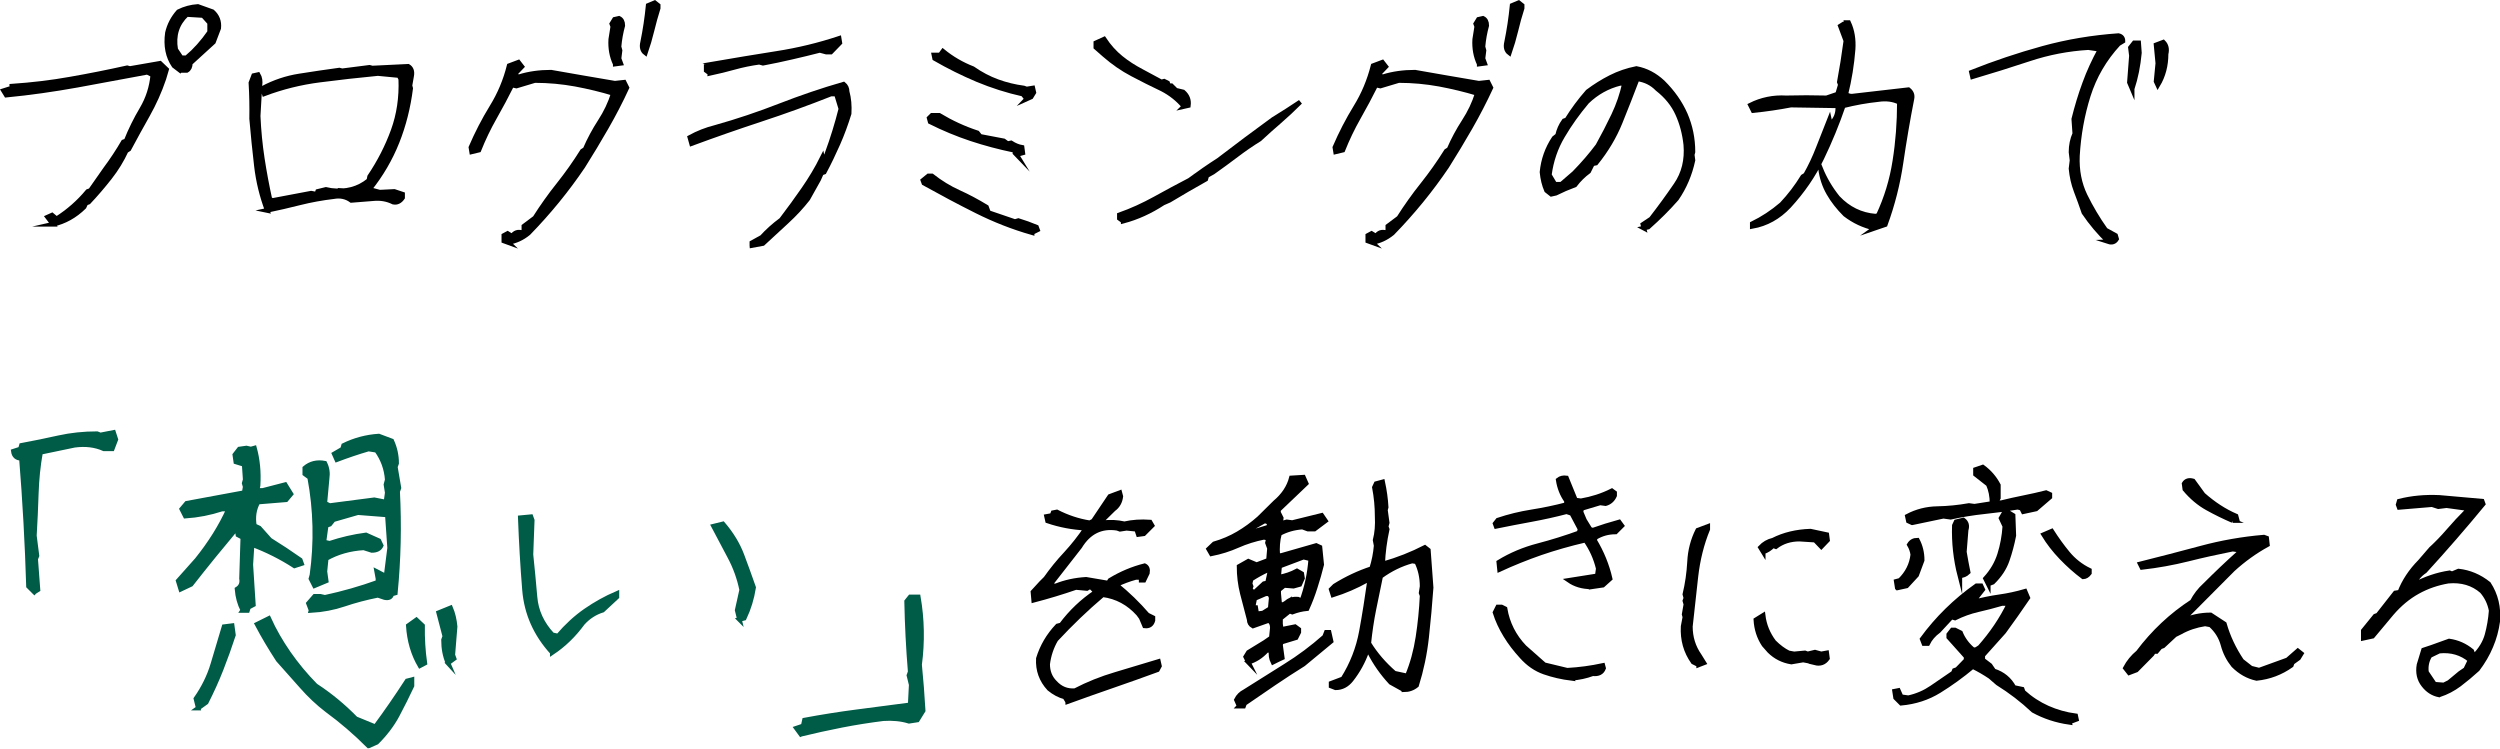
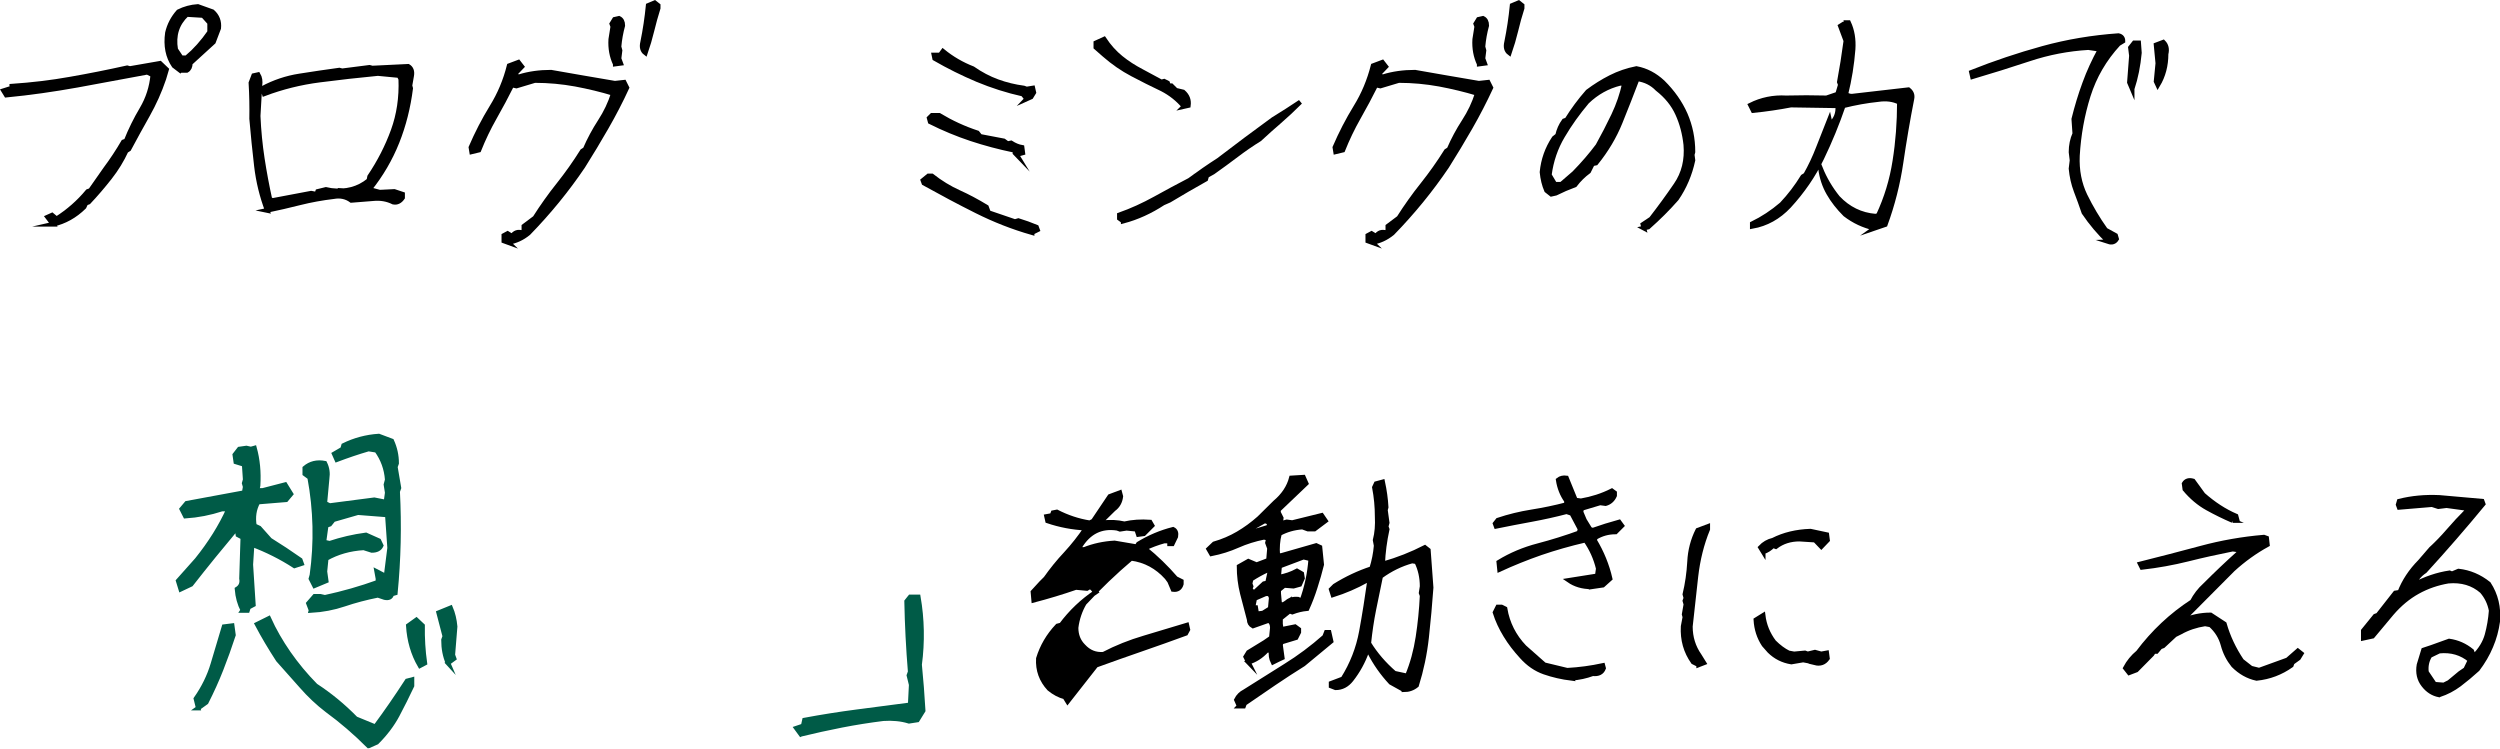
<svg xmlns="http://www.w3.org/2000/svg" id="_レイヤー_2" viewBox="0 0 271.92 81.43">
  <defs>
    <style>.cls-1{fill:#005b47;stroke:#005b47;}.cls-1,.cls-2{stroke-miterlimit:10;stroke-width:.5px;}.cls-2{fill:#000;stroke:#000;}</style>
  </defs>
  <g id="_レイヤー_1-2">
    <path class="cls-2" d="M5.77,24.4l-.6-.79.49-.22.49.41c1.29-.82,2.42-1.81,3.39-2.98l.3-.11,1.61-2.3c.73-.98,1.39-1.98,1.97-2.98l.3-.11c.47-1.18,1.04-2.34,1.71-3.47.67-1.13,1.06-2.36,1.19-3.69l-.6-.3c-2.52.47-5.05.94-7.62,1.41-2.56.46-5.14.83-7.72,1.08l-.3-.49.6-.19.3.08v-.38c2.19-.15,4.31-.4,6.37-.77,2.06-.36,4.12-.77,6.18-1.23l.3.08c1.13-.2,2.22-.39,3.28-.57l.71.68-.3,1.01c-.47,1.39-1.06,2.69-1.75,3.92-.69,1.23-1.38,2.47-2.05,3.73l-.3.19c-.46,1-1.05,1.97-1.78,2.9-.73.93-1.49,1.82-2.3,2.68l-.3.11-.19.41c-1,.98-2.13,1.61-3.39,1.89ZM3.47,9.67v-.3h-.49v.3h.49ZM4.56,9.45v-.3h-.49v.41l.49-.11ZM15.34,13.14l.08-.38-.38.49.3-.11ZM19.6,7.67l-.68-.52c-.67-.98-.91-2.18-.71-3.58.2-.86.6-1.62,1.2-2.3.66-.33,1.36-.52,2.11-.57l1.59.57c.53.47.76,1.08.68,1.8l-.57,1.5-2.52,2.3c0,.38-.13.65-.38.79h-.71ZM20.31,6.28c.93-.8,1.76-1.73,2.49-2.79v-1.01l-.71-.79-1.78-.11c-1.06,1-1.46,2.27-1.2,3.8l.6.9h.6Z" />
    <path class="cls-2" d="M29.07,22.9c-.58-1.53-.98-3.14-1.18-4.84-.2-1.7-.37-3.41-.52-5.14.02-1.29,0-2.6-.08-3.91l.3-.79.49-.11c.2.33.26.73.19,1.2l-.19,3.31c.07,1.59.22,3.13.45,4.63.23,1.5.51,2.99.83,4.44l.3.11,4.18-.79.6.11.11-.3.9-.22.57.11c1.6.2,2.97-.16,4.1-1.09l.08-.41c1.08-1.6,1.93-3.27,2.56-5,.63-1.73.91-3.6.83-5.61l-.19-.38-2.3-.22c-2.12.2-4.22.44-6.32.71-2.1.27-4.11.77-6.04,1.5l-.19-.6c1.26-.67,2.6-1.13,4.03-1.35,1.43-.23,2.88-.44,4.33-.64l.3.08,2.98-.38.3.08,3.91-.19c.33.2.46.54.38,1.01l-.19,1.09.08.3c-.26,2.06-.75,4.01-1.48,5.84-.73,1.83-1.73,3.55-3.01,5.15l1.12.3c.53-.02,1.06-.05,1.59-.08l.9.3v.38c-.27.4-.61.57-1.01.49-.66-.33-1.39-.46-2.19-.38l-2.38.19c-.55-.4-1.19-.54-1.91-.41-1.26.15-2.48.37-3.68.67-1.19.3-2.39.58-3.6.83ZM38.83,21.12v-.3l-1.89-.11-.08.3.98.11.6-.11.38.11ZM40.34,21.01v-.3h-.6l-.3.11v.3h.3l.6-.11Z" />
    <path class="cls-2" d="M55.32,26.4l-.52-.19v-.6l.41-.22.49.3c.27-.4.64-.53,1.09-.38l.19-.22v-.49l1.2-.9c.8-1.26,1.66-2.47,2.58-3.62.92-1.16,1.78-2.37,2.58-3.65l.3-.19c.46-1.06,1-2.07,1.63-3.04.63-.97,1.11-1.98,1.44-3.04-1.31-.4-2.68-.73-4.12-1-1.43-.26-2.9-.4-4.42-.4l-2,.6-.49-.11c-.6,1.2-1.23,2.38-1.89,3.54-.66,1.16-1.22,2.34-1.7,3.54l-.79.19-.08-.49c.66-1.53,1.41-2.99,2.27-4.39.86-1.39,1.49-2.89,1.89-4.5l1.01-.38.38.49-.68.71v.3l.38.08c1.06-.33,2.21-.49,3.47-.49,1.13.2,2.27.4,3.43.6,1.16.2,2.33.4,3.51.6l1.01-.11.3.6c-.67,1.46-1.42,2.9-2.24,4.33-.82,1.43-1.67,2.84-2.54,4.22-1.75,2.59-3.73,5.01-5.93,7.27-.67.55-1.4.88-2.19,1.01ZM66.92,6.96c-.38-.8-.55-1.7-.49-2.68l.22-1.39-.11-.3.3-.49.49-.11c.27.13.41.39.41.79-.2.73-.34,1.5-.41,2.3l.11.41-.11.88.19.52-.6.08ZM70.2,5.76c-.33-.25-.43-.65-.3-1.18.27-1.33.47-2.66.6-3.99l.71-.3.38.3v.3c-.25.8-.48,1.62-.68,2.45-.2.83-.44,1.64-.71,2.42Z" />
-     <path class="cls-2" d="M81.78,26.7v-.3l1.09-.6c.6-.66,1.3-1.29,2.11-1.89.86-1.13,1.67-2.24,2.43-3.34s1.45-2.24,2.05-3.45l.11.49.88-1.39-.49.49c.6-1.66,1.1-3.28,1.5-4.87l-.49-1.61h-.6c-2.53,1-5.06,1.92-7.59,2.75-2.52.83-5.04,1.71-7.56,2.64l-.19-.68c.86-.47,1.79-.84,2.79-1.09,2.39-.67,4.73-1.46,7.01-2.35,2.29-.89,4.6-1.68,6.93-2.35.25.2.38.47.38.82.2.73.27,1.52.22,2.38-.35,1.13-.75,2.23-1.22,3.29s-.96,2.09-1.49,3.08l-.3.11-.3.68-1.18,2.11c-.67.86-1.44,1.69-2.31,2.49s-1.73,1.59-2.58,2.38l-1.2.22ZM77.22,7.97l-.41-.3v-.41l.9.11.19-.3-.38-.11c2.32-.4,4.63-.78,6.96-1.15,2.32-.36,4.59-.91,6.79-1.64l.08.49-.98,1.01h-.49l-.71-.19c-1,.26-2.02.5-3.05.74-1.03.24-2.07.46-3.13.66l-.41-.11c-.93.13-1.82.31-2.68.55-.86.24-1.75.46-2.68.66ZM83.1,12.54l-.22-.19-.68.19-.11.3h.41l.6-.3Z" />
    <path class="cls-2" d="M112.25,25.31c-2.1-.6-4.1-1.39-6.02-2.35s-3.83-1.98-5.74-3.04l-.11-.3.6-.49h.38c.93.73,1.91,1.33,2.93,1.79s2.02,1,3.01,1.6l.22.6,2.87.98.38-.11c.66.2,1.31.44,1.97.71l.11.3-.6.3ZM110.58,16.83l-.3-.49c-1.59-.33-3.14-.74-4.65-1.24-1.51-.5-3-1.12-4.46-1.85l-.11-.41.3-.3h.79c1.33.8,2.72,1.44,4.16,1.91l.3.38,2.57.49.41.3.38-.08c.4.26.8.42,1.2.49l.08.6-.68.19ZM111.67,10.76l-.41-.52c-1.71-.38-3.36-.91-4.95-1.57-1.59-.67-3.14-1.44-4.65-2.31l-.08-.38h.68l.3-.41c.98.8,2.07,1.43,3.25,1.89.86.6,1.75,1.07,2.68,1.41.93.34,1.89.57,2.87.7l.3.11.68-.11.11.49-.3.49-.49.22ZM105.74,22.11v-.3h-.52l.52.3Z" />
    <path class="cls-2" d="M128.78,11.58c-.66-.78-1.45-1.41-2.38-1.89-1.11-.53-2.2-1.07-3.25-1.63-1.06-.56-2.08-1.26-3.06-2.12l-.9-.79v-.49l.9-.41c.53.8,1.14,1.48,1.83,2.04.69.56,1.43,1.03,2.21,1.44.73.4,1.46.79,2.19,1.18l.3-.08.38.19.11.3h.3l.49.49.79.19c.46.4.65.89.57,1.48l-.49.11ZM122.16,24.05l-.41-.3v-.38c1.33-.47,2.62-1.06,3.87-1.75,1.25-.69,2.5-1.37,3.76-2.02,1.06-.78,2.11-1.51,3.17-2.19,1.97-1.51,3.95-2.99,5.93-4.43.98-.6,1.97-1.23,2.95-1.89-.78.78-1.54,1.49-2.27,2.12-.73.63-1.45,1.27-2.16,1.93-.86.53-1.7,1.11-2.53,1.74-.83.63-1.67,1.24-2.53,1.85l-.68.38-.11.38c-1.31.73-2.63,1.5-3.96,2.3l-.68.3c-1.39.91-2.83,1.57-4.35,1.97ZM125.91,22.08l.79-.41.11-.3-1.09.49-.11.3.3-.08ZM130.26,19.48l-.27-.19-.11.3.38-.11ZM131.46,18.72l.49-.6-.68.6h.19Z" />
    <path class="cls-2" d="M149.29,26.4l-.52-.19v-.6l.41-.22.49.3c.27-.4.64-.53,1.09-.38l.19-.22v-.49l1.2-.9c.8-1.26,1.66-2.47,2.58-3.62.92-1.16,1.78-2.37,2.58-3.65l.3-.19c.46-1.06,1-2.07,1.63-3.04.63-.97,1.11-1.98,1.44-3.04-1.31-.4-2.69-.73-4.12-1-1.43-.26-2.9-.4-4.42-.4l-2,.6-.49-.11c-.6,1.2-1.23,2.38-1.89,3.54-.66,1.16-1.22,2.34-1.7,3.54l-.79.19-.08-.49c.66-1.53,1.41-2.99,2.27-4.39.86-1.39,1.48-2.89,1.89-4.5l1.01-.38.38.49-.68.71v.3l.38.08c1.06-.33,2.21-.49,3.47-.49,1.13.2,2.27.4,3.43.6,1.16.2,2.33.4,3.51.6l1.01-.11.3.6c-.68,1.46-1.42,2.9-2.24,4.33-.82,1.43-1.67,2.84-2.54,4.22-1.75,2.59-3.73,5.01-5.93,7.27-.68.55-1.4.88-2.19,1.01ZM160.89,6.96c-.38-.8-.55-1.7-.49-2.68l.22-1.39-.11-.3.3-.49.49-.11c.27.13.41.39.41.79-.2.73-.34,1.5-.41,2.3l.11.41-.11.88.19.52-.6.08ZM164.17,5.76c-.33-.25-.43-.65-.3-1.18.27-1.33.47-2.66.6-3.99l.71-.3.38.3v.3c-.26.8-.48,1.62-.68,2.45-.2.83-.44,1.64-.71,2.42Z" />
    <path class="cls-2" d="M178.8,24.82l-.11-.41.9-.6c.93-1.2,1.83-2.43,2.69-3.69.87-1.26,1.22-2.72,1.08-4.38-.13-1.2-.42-2.32-.89-3.35-.46-1.03-1.2-1.94-2.2-2.72-.58-.6-1.31-.97-2.19-1.09-.6,1.59-1.22,3.16-1.85,4.72s-1.51,3.04-2.64,4.44l-.38.08-.41.82c-.57.42-1.07.91-1.5,1.48-.73.27-1.42.57-2.08.9l-.49.11-.52-.41c-.26-.6-.42-1.27-.49-2,.13-1.33.56-2.56,1.31-3.69l.38-.3c.13-.58.36-1.11.71-1.59l.3-.11c.66-1.06,1.41-2.08,2.27-3.06.8-.6,1.63-1.12,2.5-1.56.87-.44,1.8-.76,2.8-.96,1.06.2,2.01.7,2.87,1.5,1.07,1.06,1.89,2.22,2.45,3.49.55,1.27.83,2.63.83,4.09l-.08.3.08.6c-.33,1.53-.92,2.93-1.78,4.18-.93,1.06-1.96,2.09-3.09,3.09l-.49.11ZM169.83,20.03l1.39-1.2c.98-1,1.84-2,2.57-2.98.6-1.08,1.17-2.18,1.71-3.31.54-1.13.93-2.29,1.19-3.47h-.49c-1.33.33-2.53.99-3.58,2-1,1.19-1.89,2.42-2.65,3.72-.77,1.29-1.25,2.71-1.45,4.24l.6,1.01h.71Z" />
    <path class="cls-2" d="M203.89,24.82c-1.19-.27-2.25-.77-3.2-1.5-.73-.73-1.33-1.49-1.79-2.3-.46-.8-.76-1.7-.89-2.71.46,1.13,1.08,2.2,1.89,3.2,1.13,1.2,2.5,1.87,4.1,2l.3-.08c.88-1.88,1.48-3.85,1.8-5.92.33-2.07.49-4.2.49-6.38-.66-.33-1.42-.43-2.3-.3-1.26.13-2.53.36-3.8.68-.66,1.93-1.44,3.83-2.34,5.7-.9,1.87-2.09,3.6-3.57,5.21-1.13,1.2-2.46,1.94-3.99,2.21v-.3c1.13-.55,2.2-1.25,3.2-2.11.88-.93,1.64-1.93,2.3-3.01l.3-.19c.53-.93.99-1.91,1.39-2.95.4-1.04.8-2.06,1.2-3.06l.11.52c.6-.55.87-1.22.79-2.02-1.7-.02-3.39-.05-5.09-.08-1.35.26-2.72.46-4.1.6l-.3-.6c1.2-.6,2.5-.87,3.88-.79,1.48-.04,2.94-.04,4.4,0l1.2-.41.3-1.01-.11-.3c.27-1.46.51-2.95.71-4.48l-.6-1.61.3-.19.3.11v-.3h.3c.4.86.56,1.82.49,2.9-.13,1.66-.39,3.29-.79,4.89.27.2.57.26.9.19l5.91-.68c.33.26.46.58.38.98-.46,2.33-.85,4.65-1.19,6.96-.34,2.31-.91,4.55-1.71,6.74l-1.2.41ZM198.32,16.31l.49-1.39c-.47.4-.71.87-.71,1.39h.22ZM199.11,14.32l.11-.49h-.3v.57l.19-.08Z" />
    <path class="cls-2" d="M229.34,26.29c-.98-.93-1.88-1.99-2.68-3.17-.27-.8-.56-1.59-.85-2.35-.29-.77-.47-1.58-.55-2.43l.11-.9-.11-.9c0-.73.14-1.39.41-2l-.11-1.59c.33-1.33.72-2.63,1.19-3.9.46-1.27,1.03-2.49,1.68-3.68l-1.29-.19c-2.19.13-4.33.54-6.41,1.23-2.09.69-4.15,1.34-6.19,1.94l-.11-.49c2.52-1,5.1-1.87,7.75-2.6,2.65-.73,5.4-1.19,8.24-1.39.33.07.49.27.49.6l-.49.3c-1.53,1.66-2.62,3.54-3.28,5.63-.66,2.1-1.05,4.27-1.18,6.54-.07,1.59.21,3.03.83,4.32.63,1.29,1.37,2.54,2.23,3.75l1.09.6.11.38c-.2.33-.5.43-.9.3ZM231.91,9.67l-.3-.71.22-2.9-.11-.88.41-.52h.49l.08,1.09c-.13,1.4-.39,2.71-.79,3.91ZM234.7,9.26l-.19-.41.19-1.97-.19-2,.79-.3c.33.33.43.76.3,1.29,0,1.26-.3,2.39-.9,3.39Z" />
-     <path class="cls-1" d="M3.73,64.4l-.63-.63c-.14-4.66-.4-9.3-.77-13.92-.52,0-.81-.26-.88-.77l.77-.25.11-.39c1.38-.26,2.74-.53,4.06-.83,1.32-.29,2.71-.44,4.17-.44l.35.14,1.44-.28.25.77-.39,1.02h-.91c-.94-.42-2-.55-3.2-.39l-3.69.77c-.26,1.45-.41,2.95-.46,4.48-.05,1.54-.12,3.06-.21,4.59l.28,2.18-.14.35.25,3.34-.39.25Z" />
    <path class="cls-1" d="M26.41,66.37c-.35-.68-.56-1.44-.63-2.29.42-.26.58-.64.49-1.16.05-1.48.09-2.96.14-4.46l-.53-.28-.11-.77c-1.71,2.04-3.38,4.09-4.99,6.15l-1.12.53-.28-.91,2.04-2.29c1.45-1.8,2.6-3.64,3.45-5.52h-.74c-1.29.42-2.61.68-3.97.77l-.39-.77.53-.63,6.26-1.16.11-.63-.11-.39.11-.39-.11-1.65-.91-.28-.11-.77.49-.63.77-.11.49.11.39-.11c.35,1.27.48,2.62.39,4.08l-.11.53h.63l2.43-.63.63,1.02-.53.63-3.06.25c-.42.77-.55,1.63-.39,2.57l.53.25,1.16,1.3c1.1.68,2.2,1.41,3.3,2.18l.14.39-.77.25c-1.45-.94-2.99-1.71-4.61-2.32l-.14,2.18.28,4.36-.53.28-.11.35h-.53ZM21.56,77.02l-.25-1.02c.84-1.2,1.46-2.46,1.85-3.78.39-1.32.79-2.68,1.21-4.06l.88-.11.14,1.02c-.42,1.29-.87,2.53-1.34,3.73-.47,1.2-1.01,2.39-1.62,3.59l-.88.63ZM26.41,56.77l.14-.49-.53.63.39-.14ZM40.09,81.13c-1.45-1.45-2.95-2.74-4.5-3.87-1.01-.77-1.94-1.65-2.79-2.62-.86-.97-1.71-1.93-2.55-2.87-.84-1.29-1.61-2.58-2.29-3.87l1.27-.63c.58,1.29,1.31,2.55,2.16,3.78.86,1.23,1.83,2.41,2.94,3.53,1.55,1.01,3,2.2,4.36,3.59l2.14.88c1.2-1.62,2.34-3.28,3.45-4.99l.53-.14v.67c-.52,1.1-1.05,2.17-1.6,3.2-.55,1.03-1.3,2.02-2.23,2.95l-.88.39ZM33.83,66.37l-.28-.74.67-.77h.63l.49.11c1.97-.42,3.89-.97,5.77-1.65v-.39l-.14-.77,1.02.53.39-3.09-.25-3.59-3.2-.25-2.67.77-.39.49-.39.14-.25,1.79.63.14c1.27-.42,2.58-.73,3.94-.91l1.41.63.25.53c-.16.35-.5.53-1.02.53l-.88-.28c-1.52.09-2.88.48-4.08,1.16l-.14,1.41.14,1.02-1.27.53-.39-.77.11-.39c.49-3.54.41-7.08-.25-10.62l-.53-.39v-.63c.61-.52,1.34-.69,2.18-.53.26.52.34,1.07.25,1.65l-.25,2.71.53.25,4.85-.63,1.27.25.14-1.02-.14-.88.14-.53c-.09-1.2-.48-2.26-1.16-3.2l-.88-.14c-1.2.35-2.34.74-3.45,1.16l-.28-.63.91-.53.11-.39c1.2-.59,2.47-.93,3.83-1.02l1.41.53c.35.77.53,1.58.53,2.43l-.14.39.39,2.29-.14.39c.19,3.7.11,7.38-.25,11.04l-.39.11c-.07.35-.33.48-.77.39l-.74-.25c-1.29.26-2.51.58-3.66.97-1.15.39-2.36.62-3.62.69ZM45.68,72.41c-.75-1.29-1.17-2.74-1.27-4.36l.88-.63.67.63c-.02,1.38.06,2.74.25,4.08l-.53.28ZM48.73,72.13c-.33-.75-.49-1.59-.49-2.53l.14-.39-.67-2.57,1.3-.53c.26.61.42,1.29.49,2.04l-.25,3.09.14.39-.67.49Z" />
-     <path class="cls-1" d="M60.07,70.97c-1.8-1.97-2.81-4.24-3.02-6.8s-.36-5.19-.46-7.86l1.16-.11.14.39-.14,3.73c.16,1.55.31,3.09.44,4.62.13,1.54.76,2.9,1.88,4.1l.63.14c.94-1.1,1.94-2.02,3.01-2.76s2.2-1.37,3.39-1.88v.39l-1.55,1.44c-.84.26-1.57.73-2.18,1.41-.94,1.29-2.04,2.36-3.3,3.2ZM80.43,67.39l-.25-1.02.49-2.21c-.26-1.27-.69-2.46-1.28-3.57-.6-1.11-1.19-2.23-1.78-3.36l1.02-.25c.94,1.1,1.62,2.23,2.06,3.39s.86,2.34,1.28,3.53c-.19,1.2-.53,2.31-1.02,3.34l-.53.14Z" />
    <path class="cls-1" d="M87.11,79.87l-.49-.67.74-.25.14-.63c1.88-.35,3.77-.65,5.68-.9s3.85-.5,5.82-.76l.11-2.18-.25-1.02.14-.39c-.21-2.55-.34-5.11-.39-7.66l.39-.49h.88c.42,2.44.47,4.9.14,7.38.16,1.62.29,3.28.39,4.99l-.63,1.02-.91.14c-.84-.26-1.78-.35-2.81-.28-1.52.19-3.03.43-4.52.72-1.49.29-2.96.62-4.41.97Z" />
-     <path class="cls-2" d="M116.12,76.3l-.3-.49c-.58-.15-1.15-.45-1.7-.9-.86-.93-1.25-2.02-1.18-3.28.4-1.31,1.09-2.5,2.08-3.55l.41-.11c1.04-1.4,2.3-2.6,3.77-3.58l-.6-.6-.38.22-1.2-.11c-1.53.53-3.06.99-4.59,1.39l-.08-.9.9-.98.49-.49c.66-.93,1.38-1.83,2.19-2.69.8-.87,1.53-1.79,2.19-2.78-1.46-.07-2.85-.34-4.18-.79l-.11-.49.6-.11.11-.3.41-.08c1.13.58,2.32.98,3.58,1.18l.38-.19,1.8-2.68,1.09-.41.11.41c-.07.6-.34,1.07-.79,1.39l-1.2,1.18v.3c.8-.11,1.59-.07,2.38.11.88-.2,1.8-.26,2.79-.19l.22.38-.9.9-.6.08-.19-.57-1.09-.11-.71.11-.3-.11c-1.73-.27-3.09.39-4.07,2l-3.09,3.96v.3h.49c1-.4,2.1-.64,3.28-.71l2.41.41.19-.3c1.2-.73,2.46-1.26,3.77-1.59.27.13.37.39.3.79l-.38.79h-.3v-.3h-.6c-.73.2-1.43.46-2.11.79,1.24,1,2.37,2.1,3.39,3.28l.6.3v.3c-.13.46-.43.66-.9.6l-.38-.9-.3-.41c-1.06-1.18-2.35-1.88-3.88-2.08-1.79,1.51-3.48,3.14-5.09,4.87-.47.8-.78,1.7-.9,2.68,0,.8.26,1.47.79,2,.6.66,1.33.95,2.19.88,1.4-.73,2.88-1.32,4.44-1.78s3.1-.92,4.63-1.39l.11.49-.22.41c-1.59.58-3.2,1.16-4.83,1.72-1.63.56-3.28,1.15-4.94,1.75Z" />
+     <path class="cls-2" d="M116.12,76.3l-.3-.49c-.58-.15-1.15-.45-1.7-.9-.86-.93-1.25-2.02-1.18-3.28.4-1.31,1.09-2.5,2.08-3.55l.41-.11c1.04-1.4,2.3-2.6,3.77-3.58l-.6-.6-.38.22-1.2-.11c-1.53.53-3.06.99-4.59,1.39l-.08-.9.9-.98.49-.49c.66-.93,1.38-1.83,2.19-2.69.8-.87,1.53-1.79,2.19-2.78-1.46-.07-2.85-.34-4.18-.79l-.11-.49.6-.11.11-.3.41-.08c1.13.58,2.32.98,3.58,1.18l.38-.19,1.8-2.68,1.09-.41.11.41c-.07.6-.34,1.07-.79,1.39l-1.2,1.18v.3c.8-.11,1.59-.07,2.38.11.88-.2,1.8-.26,2.79-.19l.22.38-.9.9-.6.08-.19-.57-1.09-.11-.71.11-.3-.11c-1.73-.27-3.09.39-4.07,2v.3h.49c1-.4,2.1-.64,3.28-.71l2.41.41.19-.3c1.2-.73,2.46-1.26,3.77-1.59.27.13.37.39.3.79l-.38.79h-.3v-.3h-.6c-.73.2-1.43.46-2.11.79,1.24,1,2.37,2.1,3.39,3.28l.6.3v.3c-.13.46-.43.66-.9.6l-.38-.9-.3-.41c-1.06-1.18-2.35-1.88-3.88-2.08-1.79,1.51-3.48,3.14-5.09,4.87-.47.8-.78,1.7-.9,2.68,0,.8.26,1.47.79,2,.6.66,1.33.95,2.19.88,1.4-.73,2.88-1.32,4.44-1.78s3.1-.92,4.63-1.39l.11.49-.22.41c-1.59.58-3.2,1.16-4.83,1.72-1.63.56-3.28,1.15-4.94,1.75Z" />
    <path class="cls-2" d="M135.79,72.04l-.3-.6.3-.49,1.78-1.09.71-.49.11-1.09c0-.4-.14-.67-.41-.79l-1.7.6c-.27-.15-.41-.38-.41-.71-.25-.93-.5-1.87-.74-2.83s-.36-1.94-.36-2.94l1.01-.57.9.38,1.29-.49.11-1.29-.22-.6.11-.49-.49-.11c-1,.2-1.96.5-2.86.9-.9.4-1.85.7-2.86.9l-.3-.52.6-.57c.93-.27,1.8-.64,2.6-1.11s1.57-1.03,2.3-1.68l1.72-1.7c.93-.78,1.52-1.68,1.78-2.68l1.31-.08.3.68-3.01,2.87v.3l.3.6-.08.6.68-.19.6.08,3.2-.79.41.6-1.2.9h-.71l-.6-.22c-.93.07-1.76.31-2.49.71-.2.73-.26,1.52-.19,2.38h.38l3.8-1.09.41.19.19,1.89c-.2.8-.43,1.62-.7,2.45-.26.83-.56,1.61-.89,2.34-.55.05-1.08.18-1.61.38l-.3-.11-.98.79v.6l.08.6,1.5-.3.41.3v.3l-.3.6-1.61.49-.08.3.19,1.39-.41.19-.6.3c-.2-.4-.26-.83-.19-1.29h-.49c-.6.66-1.27,1.08-2,1.29ZM134.78,76.8l-.3-.68c.2-.4.5-.7.9-.9,1.46-.93,2.94-1.86,4.44-2.79s2.92-1.99,4.25-3.17l.19-.49h.3l.22.98-3.01,2.49c-1.06.66-2.12,1.35-3.2,2.08-1.08.73-2.14,1.46-3.2,2.19l-.11.3h-.49ZM137.98,57.33l.11-.49-.52-.19c-.73.4-1.42.8-2.08,1.2l-.11.27,2.6-.79ZM136.39,64.49l1.09-1.01.38-.08.3-1.39h-.3c-.6.27-1.19.6-1.78.98l-.11.49.11.3-.11.3.41.41ZM137.37,66.68l.79-.49.11-1.2-.19-.41h-.41l-1.2.52-.19.98h.3l.11.68.68-.08ZM139.89,65.58c.33-.33.76-.46,1.29-.41l.41.19c.53-1.44.86-2.96.98-4.57l-.79-.19-2.6.98-.11,1.2c.75-.13,1.41-.36,2-.68l.52.3.08.49-.3.68-.68.19-1.01-.08-.6.49v.38l.11,1.2h.41l.3-.19ZM152.69,75.02l-1.42-.79c-.93-1-1.7-2.1-2.3-3.28l-.3-.11c-.4,1.13-.97,2.16-1.7,3.09-.46.58-1.02.88-1.7.88l-.49-.19v-.3l1.29-.49c1-1.59,1.67-3.3,2.01-5.15.34-1.85.63-3.71.89-5.56h-.3c-1.18.66-2.42,1.19-3.69,1.59l-.19-.6.38-.38c1.28-.8,2.62-1.43,4.02-1.89.25-.8.42-1.63.49-2.49l-.11-.6c.2-.78.27-1.64.22-2.57,0-1.06-.1-2.11-.3-3.17l.19-.41.71-.19c.2.93.33,1.85.38,2.76l-.08.3.19,1.39-.11.41.11.3c-.27,1.26-.44,2.52-.49,3.77,1.66-.47,3.19-1.08,4.59-1.8l.38.3.3,4.07c-.13,1.79-.29,3.59-.49,5.41-.2,1.82-.57,3.56-1.09,5.22-.4.33-.87.49-1.39.49ZM153.07,73.51c.55-1.31.93-2.72,1.16-4.21.23-1.49.38-3,.45-4.51l-.11-.3.11-.71c0-.98-.2-1.88-.6-2.68l-.49-.08c-1.2.33-2.34.88-3.42,1.67-.25,1.2-.5,2.4-.74,3.6-.24,1.19-.42,2.42-.55,3.68.73,1.19,1.66,2.27,2.79,3.25l1.39.3ZM149.49,64.19v-.71h-.3v.71h.3Z" />
    <path class="cls-2" d="M173.05,63.83c-.93,0-1.73-.24-2.41-.71l3.09-.49.11-.79c-.27-1.13-.74-2.16-1.39-3.09-1.73.4-3.36.87-4.88,1.39-1.52.53-3.01,1.13-4.47,1.8l-.08-.79c1.31-.8,2.73-1.4,4.27-1.8,1.53-.4,3.02-.87,4.46-1.39l.11-.41-.9-1.7-.57-.19c-1.26.33-2.53.61-3.83.85-1.29.24-2.57.48-3.83.74l-.11-.3.3-.38c1.2-.4,2.43-.7,3.69-.9,1.26-.2,2.52-.46,3.77-.79v-.41c-.47-.66-.77-1.41-.9-2.27.25-.2.56-.27.9-.22.33.8.66,1.6.98,2.41l.6.08c1.18-.2,2.31-.56,3.36-1.09l.3.22v.3c-.2.46-.53.75-.98.88l-.6-.08-2,.6-.08.38.38.9.6.98.3.11c.93-.33,1.89-.63,2.87-.9l.3.41-.68.68c-.8,0-1.53.2-2.19.6l-.11.3c.8,1.33,1.37,2.73,1.7,4.18l-.79.71-1.29.19ZM170.95,73.79c-1.06-.13-2.05-.36-2.97-.68s-1.75-.89-2.47-1.7c-.67-.73-1.26-1.49-1.75-2.3-.49-.8-.88-1.63-1.15-2.49l.3-.6h.41l.38.19c.27,1.6.98,3,2.11,4.18l2.16,1.91,2.49.6c1.33-.07,2.62-.25,3.88-.52l.08.3c-.18.47-.57.67-1.18.6-.73.27-1.5.44-2.3.49Z" />
    <path class="cls-2" d="M184.76,72.31l-.6-.3c-.8-1.13-1.17-2.42-1.09-3.88l.19-1.01-.08-.3.19-1.09-.11-.38.11-.3-.11-.41c.27-1.13.44-2.31.51-3.54.06-1.23.36-2.37.89-3.43l1.09-.41v.3c-.66,1.6-1.08,3.32-1.29,5.14-.2,1.82-.4,3.64-.6,5.44,0,1.19.33,2.24.98,3.17l.49.79-.57.22ZM197.42,72.09c-.4-.13-.83-.23-1.29-.3l-1.29.22c-.93-.15-1.72-.55-2.38-1.2l-.6-.68c-.53-.8-.82-1.7-.88-2.71l.79-.49c.13,1.06.52,2.02,1.18,2.9.53.53,1.06.92,1.59,1.18l.6.11,1.18-.11.3.11.79-.19.68.19.6-.11.08.6c-.33.47-.78.64-1.37.49ZM191.78,60.03l-.3-.49c.38-.4.84-.67,1.37-.79,1.18-.6,2.54-.93,4.07-.98l1.78.38.08.6-.68.71-.68-.71-1.7-.11c-.98,0-1.84.27-2.57.82l-.3-.11c-.33.33-.68.56-1.07.68Z" />
-     <path class="cls-2" d="M225.07,78.57c-1.4-.2-2.71-.63-3.91-1.29-1.2-1.13-2.5-2.12-3.88-2.98l-.82-.71c-.6-.4-1.23-.77-1.89-1.09-1.2,1-2.42,1.88-3.65,2.64-1.23.76-2.61,1.21-4.14,1.35l-.6-.6-.11-.71.41-.08.3.68.79.11c.93-.2,1.78-.57,2.54-1.09.77-.53,1.55-1.07,2.35-1.61l.11-.27.3-.11.98-1.01v-.38l-1.89-2.11v-.3l.38-.49h.3l.6.3c.27.67.71,1.28,1.31,1.8l.3.08.49-.3c1.31-1.48,2.38-3.06,3.2-4.76h-.79c-.88.26-1.75.48-2.61.68-.87.2-1.7.5-2.5.9l-.38-.11-1.39,1.5c-.55.4-.95.87-1.2,1.39h-.41l-.19-.49c1.64-2.24,3.61-4.17,5.91-5.8h.49l.19.41-1.09,1.39c1-.27,1.97-.47,2.9-.6.93-.13,1.86-.33,2.79-.6l.3.71c-.86,1.26-1.72,2.49-2.6,3.69l-2.3,2.57v.49l.79.6.41.6c.98.31,1.71.91,2.19,1.8l.9.19.11.3c.8.73,1.69,1.31,2.65,1.74.97.43,1.99.72,3.06.86l.08.38-.79.3ZM206.36,63.94l-.11-.71.41-.11c.8-.78,1.27-1.71,1.39-2.79-.05-.38-.18-.75-.38-1.09.2-.33.49-.49.88-.49.35.67.52,1.4.52,2.19l-.6,1.61-1.09,1.18-1.01.22ZM207.98,56.86l-.41-.19-.11-.52c1-.53,2.09-.81,3.25-.83s2.32-.14,3.45-.34l.6.08,1.91-.3c0-.78-.14-1.48-.41-2.08l-1.39-1.09v-.52l.79-.27c.73.53,1.29,1.19,1.7,1.97v1.39l-.3.52h.6c.8-.2,1.62-.38,2.46-.55s1.65-.35,2.43-.55l.41.19v.3l-1.5,1.29-1.39.3-.19-.38-.41-.11c-1.2.2-2.42.36-3.65.49-1.23.13-2.45.33-3.65.6l-.79-.11-3.39.71ZM213.17,62.63c-.46-1.8-.66-3.63-.6-5.47l.19-.41.79-.19c.35.26.45.62.3,1.09l-.19,2.38c.13.75.26,1.49.41,2.21-.27.26-.57.38-.9.38ZM216.26,63.53l-.3-.6c.73-.8,1.24-1.68,1.54-2.64s.49-1.97.56-3.05l-.41-.88.3-.52.52-.08.49.3.08,2.19c-.18.93-.42,1.83-.72,2.69-.3.87-.83,1.66-1.57,2.39l-.49.19ZM226.57,62.74c-.8-.6-1.59-1.3-2.35-2.09s-1.41-1.63-1.94-2.5l.88-.38c.55.86,1.13,1.67,1.76,2.43s1.41,1.38,2.34,1.83v.3c-.2.27-.43.41-.68.41Z" />
    <path class="cls-2" d="M245.44,73.79c-.93-.2-1.77-.67-2.52-1.42-.53-.66-.91-1.4-1.13-2.24-.23-.84-.68-1.56-1.35-2.16l-.6-.11c-.98.15-1.88.45-2.68.9l-.6.3-1.29,1.2-.3.11-.41.49h-.3l-.19.3-1.7,1.72-.79.3-.41-.52c.35-.66.81-1.22,1.39-1.7,1.66-2.21,3.62-4.05,5.88-5.52.35-.67.81-1.28,1.39-1.8,1.2-1.2,2.43-2.37,3.69-3.5l.11-.3-.79-.11c-1.66.33-3.29.69-4.88,1.09-1.6.4-3.26.7-4.99.9l-.19-.38c2.19-.55,4.39-1.12,6.62-1.72,2.22-.6,4.5-1,6.84-1.2l.3.11.08.71c-1.33.73-2.59,1.63-3.77,2.71-1.86,1.88-3.72,3.75-5.58,5.61,1.06-.46,2.11-.68,3.17-.68l1.5.98c.4,1.4,1.03,2.74,1.89,4.02l1.01.79.88.22,3.09-1.12,1.12-.98.38.3-.3.49-.68.49-.11.3c-1.13.8-2.39,1.28-3.77,1.42ZM242.84,56.62c-.93-.4-1.85-.85-2.75-1.35-.9-.5-1.72-1.19-2.45-2.06l-.08-.6c.2-.33.53-.43.98-.3l1.09,1.5c1.13,1,2.32,1.78,3.58,2.32l.11.41-.49.08Z" />
    <path class="cls-2" d="M265.3,75.59c-.67-.13-1.24-.49-1.7-1.09-.47-.6-.64-1.33-.49-2.19l.49-1.61.9-.3,1.89-.68c.91.13,1.73.49,2.46,1.09l.22.6c.73-.73,1.21-1.51,1.44-2.35.23-.84.38-1.72.45-2.65-.15-.8-.48-1.5-1.01-2.11-.98-.86-2.21-1.22-3.66-1.09-1.18.2-2.29.58-3.32,1.15-1.03.57-1.97,1.35-2.83,2.35l-2.08,2.49-1.01.22v-.82l1.29-1.59.3-.11,1.89-2.41.49-.08c.47-1.2,1.2-2.31,2.19-3.31l1.2-1.39c.66-.6,1.3-1.27,1.93-2,.63-.73,1.28-1.43,1.96-2.11v-.3l-2.19-.3-.9.11-.68-.22-3.58.3-.11-.3.11-.38c1.39-.35,2.84-.48,4.38-.41l4.65.41.11.3c-2.06,2.5-4.17,4.93-6.34,7.3-.6.4-1,.9-1.2,1.5,1.26-.67,2.55-1.11,3.88-1.31l.27.11.71-.3c1.18.13,2.28.59,3.28,1.39.78,1.2,1.11,2.57.98,4.1-.13.93-.37,1.83-.74,2.69-.36.87-.85,1.7-1.45,2.5-.66.6-1.32,1.15-1.98,1.65-.67.5-1.39.88-2.17,1.13ZM266.4,74.2l1.18-.98.6-.41.49-1.01c-.93-.78-2.05-1.11-3.36-.98l-1.01.49c-.33.53-.46,1.13-.38,1.8l.88,1.31,1.01.08.6-.3Z" />
  </g>
</svg>